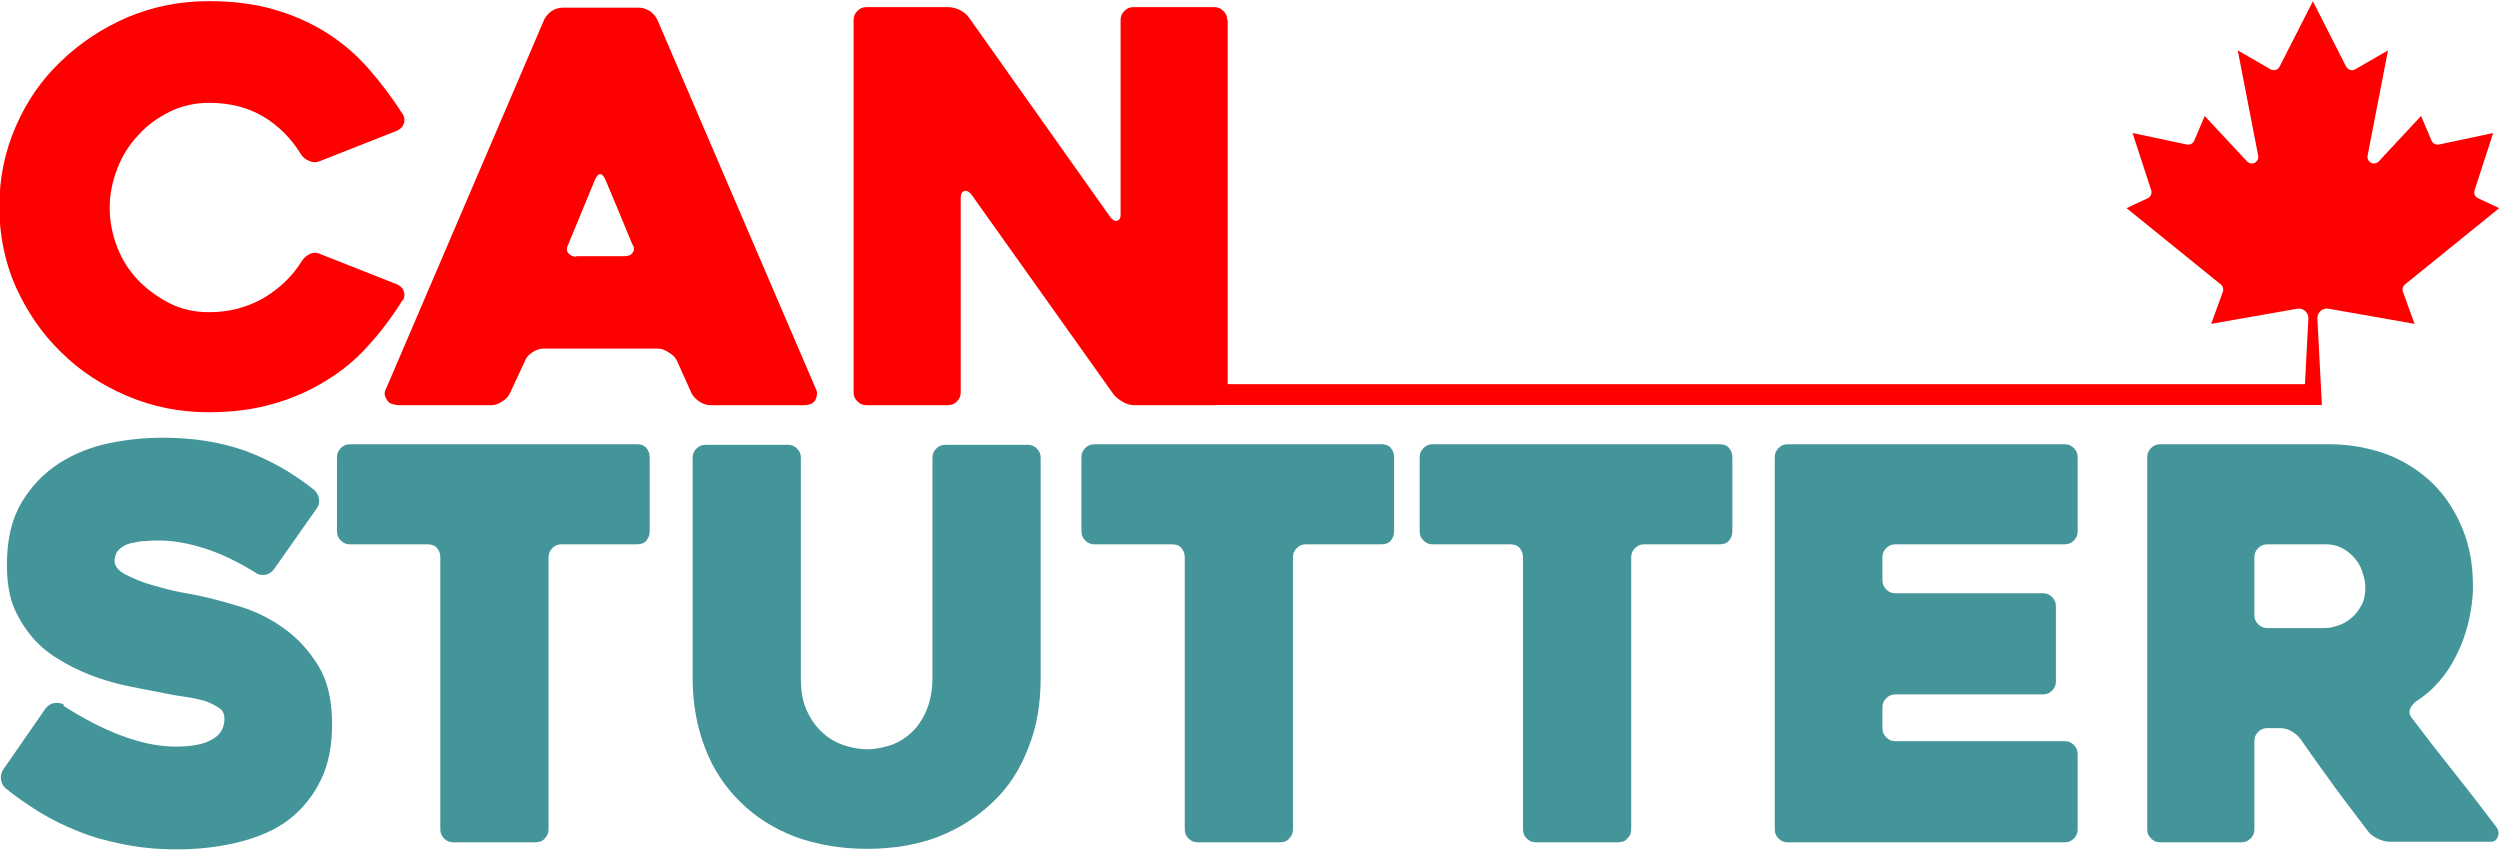
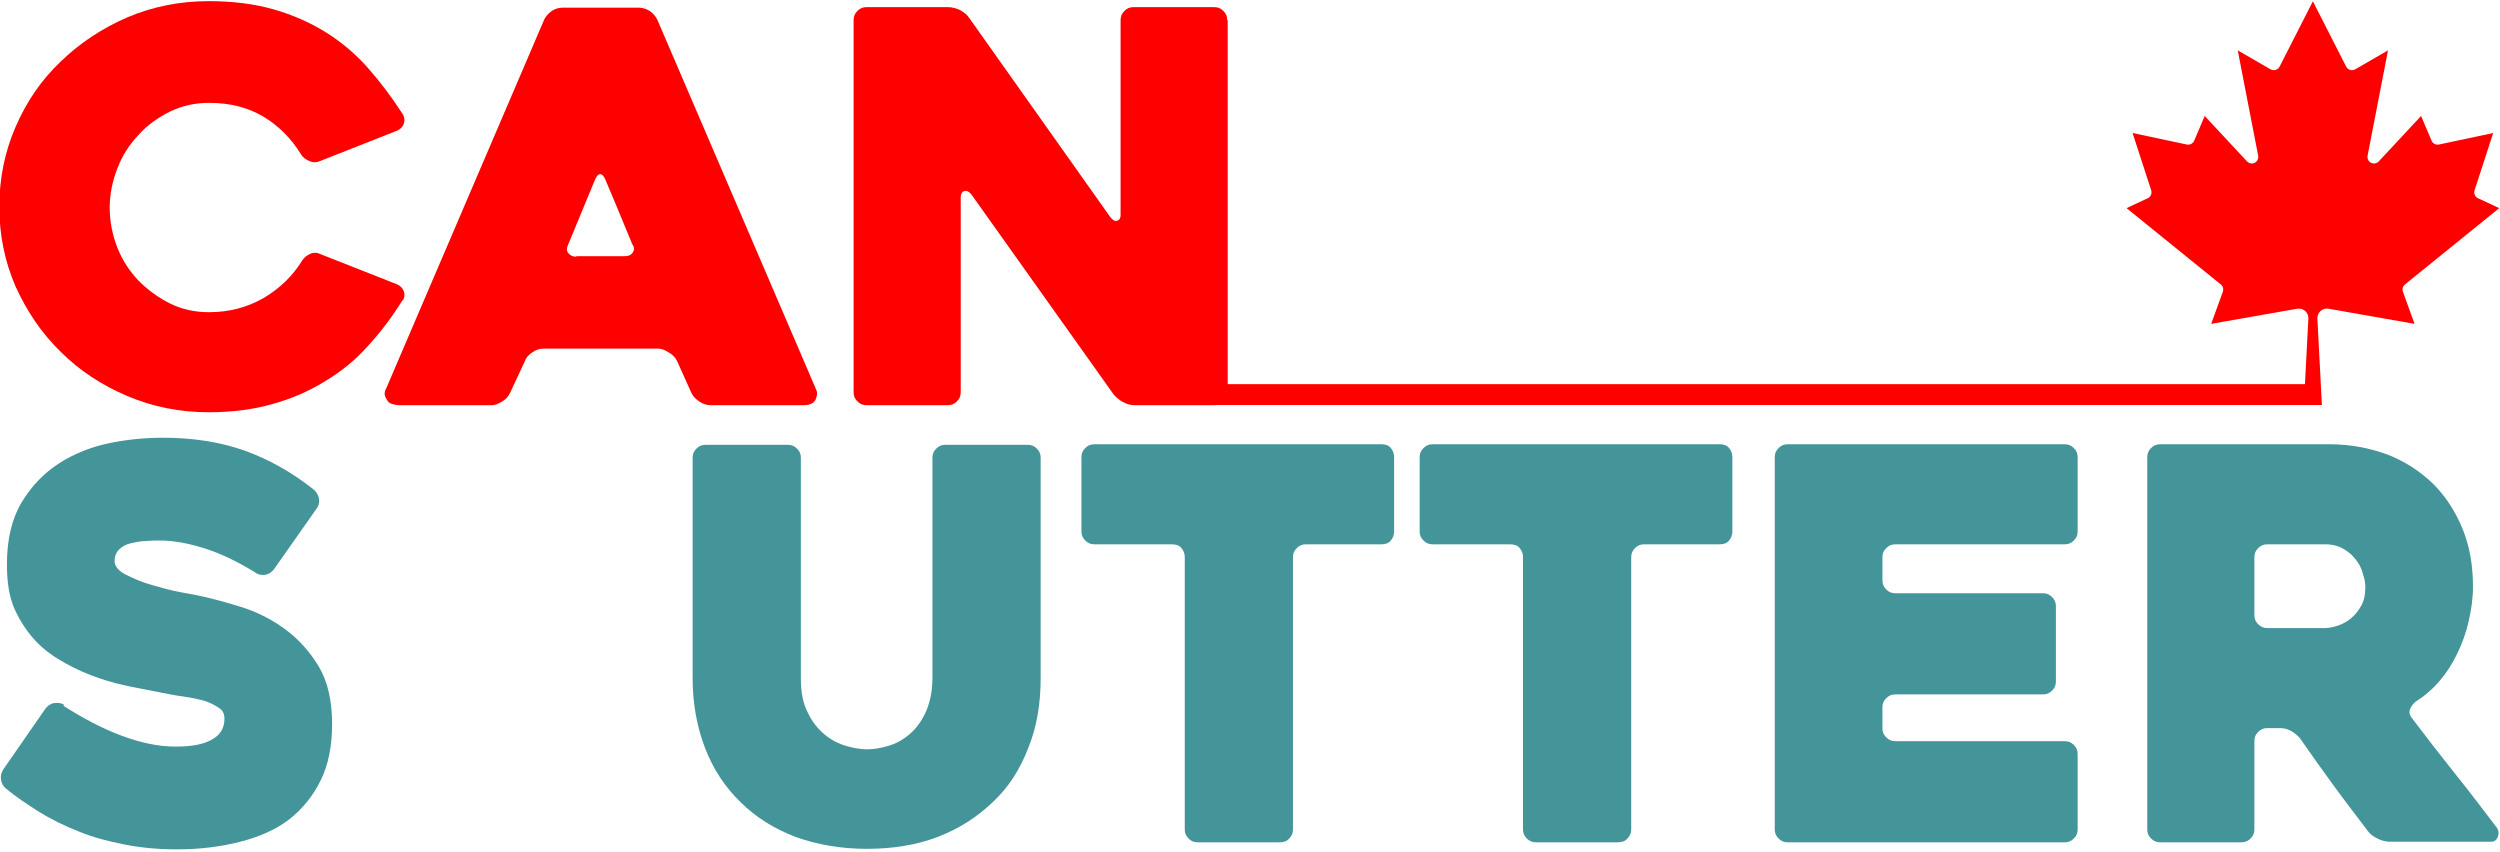
<svg xmlns="http://www.w3.org/2000/svg" width="100%" height="100%" viewBox="0 0 1042 355" version="1.1" xml:space="preserve" style="fill-rule:evenodd;clip-rule:evenodd;stroke-linejoin:round;stroke-miterlimit:2;">
  <g transform="matrix(1.153,0,0,1.153,-247.62,-256.376)">
    <g transform="matrix(196.573,0,0,196.573,210.778,368.822)">
      <path d="M0.761,-0.194c-0.019,0.031 -0.041,0.06 -0.064,0.085c-0.023,0.026 -0.049,0.047 -0.079,0.065c-0.029,0.018 -0.061,0.032 -0.097,0.042c-0.035,0.01 -0.074,0.015 -0.117,0.015c-0.053,0 -0.103,-0.01 -0.15,-0.03c-0.047,-0.02 -0.088,-0.047 -0.122,-0.081c-0.035,-0.034 -0.062,-0.074 -0.083,-0.12c-0.02,-0.046 -0.03,-0.095 -0.03,-0.147c0,-0.052 0.01,-0.101 0.03,-0.147c0.02,-0.046 0.047,-0.086 0.083,-0.12c0.035,-0.034 0.076,-0.061 0.122,-0.081c0.047,-0.02 0.097,-0.03 0.15,-0.03c0.044,0 0.084,0.005 0.119,0.015c0.035,0.01 0.067,0.024 0.096,0.042c0.029,0.018 0.055,0.04 0.078,0.066c0.023,0.026 0.044,0.054 0.064,0.085c0.003,0.005 0.004,0.011 0.002,0.017c-0.002,0.006 -0.006,0.01 -0.012,0.013l-0.142,0.056c-0.007,0.003 -0.013,0.003 -0.02,0c-0.007,-0.003 -0.012,-0.007 -0.015,-0.012c-0.019,-0.031 -0.043,-0.054 -0.07,-0.07c-0.027,-0.016 -0.06,-0.025 -0.099,-0.025c-0.025,0 -0.049,0.005 -0.072,0.016c-0.022,0.011 -0.042,0.025 -0.058,0.043c-0.017,0.018 -0.03,0.038 -0.039,0.062c-0.009,0.023 -0.014,0.047 -0.014,0.072c0,0.025 0.005,0.05 0.014,0.073c0.009,0.023 0.022,0.043 0.039,0.061c0.017,0.017 0.036,0.031 0.058,0.042c0.022,0.011 0.046,0.016 0.072,0.016c0.037,0 0.07,-0.009 0.1,-0.026c0.03,-0.018 0.053,-0.04 0.071,-0.069c0.003,-0.005 0.008,-0.009 0.014,-0.012c0.006,-0.003 0.013,-0.003 0.019,0l0.142,0.056c0.006,0.003 0.01,0.007 0.012,0.013c0.002,0.006 0.001,0.011 -0.002,0.017Z" style="fill:#f00;fill-rule:nonzero;" />
    </g>
    <g transform="matrix(196.573,0,0,196.573,358.405,368.822)">
      <path d="M0.27,-0.709c0.003,-0.006 0.007,-0.011 0.014,-0.016c0.006,-0.004 0.013,-0.006 0.02,-0.006l0.14,0c0.007,0 0.013,0.002 0.02,0.006c0.006,0.004 0.011,0.01 0.014,0.016l0.292,0.68c0.003,0.006 0.002,0.012 -0.001,0.019c-0.004,0.007 -0.011,0.01 -0.022,0.01l-0.171,-0c-0.007,-0 -0.014,-0.002 -0.021,-0.007c-0.006,-0.004 -0.011,-0.009 -0.014,-0.015l-0.027,-0.06c-0.003,-0.006 -0.008,-0.011 -0.015,-0.015c-0.006,-0.004 -0.013,-0.007 -0.019,-0.007l-0.211,0c-0.007,-0 -0.014,0.002 -0.021,0.007c-0.006,0.004 -0.011,0.009 -0.013,0.015l-0.028,0.06c-0.003,0.006 -0.007,0.011 -0.014,0.015c-0.006,0.004 -0.013,0.007 -0.019,0.007l-0.172,-0c-0.003,-0 -0.007,-0.001 -0.011,-0.002c-0.004,-0.001 -0.007,-0.003 -0.009,-0.006c-0.002,-0.003 -0.004,-0.006 -0.005,-0.01c-0.001,-0.004 0,-0.009 0.003,-0.014l0.29,-0.677Zm0.059,0.435l0.089,0c0.007,0 0.012,-0.002 0.015,-0.007c0.003,-0.004 0.003,-0.01 -0.001,-0.015c-0.007,-0.017 -0.015,-0.036 -0.024,-0.058c-0.009,-0.022 -0.018,-0.043 -0.026,-0.062c-0.003,-0.006 -0.006,-0.009 -0.009,-0.009c-0.003,0 -0.006,0.003 -0.009,0.009l-0.05,0.121c-0.003,0.006 -0.003,0.011 0,0.015c0.003,0.004 0.008,0.007 0.015,0.007Z" style="fill:#f00;fill-rule:nonzero;" />
    </g>
    <g transform="matrix(196.573,0,0,196.573,512.715,368.822)">
      <path d="M0.742,-0.708l0,0.684c0,0.007 -0.002,0.012 -0.007,0.017c-0.005,0.005 -0.01,0.007 -0.017,0.007l-0.148,-0c-0.007,-0 -0.014,-0.002 -0.021,-0.006c-0.007,-0.004 -0.013,-0.009 -0.017,-0.014l-0.261,-0.367c-0.004,-0.005 -0.008,-0.008 -0.013,-0.007c-0.004,0.001 -0.007,0.005 -0.007,0.012l0,0.358c0,0.007 -0.002,0.012 -0.007,0.017c-0.005,0.005 -0.01,0.007 -0.017,0.007l-0.149,-0c-0.007,-0 -0.012,-0.002 -0.017,-0.007c-0.005,-0.005 -0.007,-0.01 -0.007,-0.017l0,-0.684c0,-0.007 0.002,-0.012 0.007,-0.017c0.005,-0.005 0.01,-0.007 0.017,-0.007l0.15,0c0.007,0 0.014,0.002 0.021,0.005c0.007,0.004 0.013,0.008 0.017,0.014l0.26,0.367c0.004,0.005 0.008,0.008 0.012,0.007c0.004,-0.001 0.007,-0.004 0.007,-0.011l0,-0.358c0,-0.007 0.002,-0.012 0.007,-0.017c0.005,-0.005 0.01,-0.007 0.017,-0.007l0.148,0c0.007,0 0.012,0.002 0.017,0.007c0.005,0.005 0.007,0.01 0.007,0.017Z" style="fill:#f00;fill-rule:nonzero;" />
    </g>
    <g transform="matrix(196.573,0,0,196.573,210.778,526.843)">
      <path d="M0.137,-0.251c0.036,0.023 0.072,0.042 0.107,0.055c0.035,0.013 0.068,0.02 0.099,0.02c0.029,-0 0.052,-0.004 0.067,-0.013c0.015,-0.008 0.023,-0.021 0.023,-0.038c0,-0.009 -0.003,-0.016 -0.01,-0.02c-0.007,-0.005 -0.015,-0.009 -0.026,-0.013c-0.011,-0.003 -0.024,-0.006 -0.039,-0.008c-0.015,-0.002 -0.03,-0.005 -0.045,-0.008c-0.015,-0.003 -0.032,-0.006 -0.051,-0.01c-0.02,-0.004 -0.04,-0.009 -0.06,-0.016c-0.021,-0.007 -0.041,-0.016 -0.061,-0.027c-0.02,-0.011 -0.039,-0.024 -0.055,-0.041c-0.016,-0.017 -0.029,-0.037 -0.039,-0.059c-0.01,-0.023 -0.014,-0.05 -0.014,-0.082c0,-0.046 0.009,-0.084 0.027,-0.114c0.018,-0.03 0.041,-0.054 0.069,-0.072c0.028,-0.018 0.059,-0.03 0.092,-0.037c0.034,-0.007 0.067,-0.01 0.099,-0.01c0.056,0 0.106,0.008 0.151,0.024c0.044,0.016 0.087,0.04 0.127,0.072c0.005,0.005 0.008,0.01 0.009,0.017c0.001,0.007 -0.001,0.013 -0.005,0.018l-0.078,0.111c-0.004,0.005 -0.009,0.009 -0.016,0.01c-0.007,0.001 -0.013,0 -0.018,-0.004c-0.034,-0.021 -0.066,-0.036 -0.095,-0.045c-0.029,-0.009 -0.056,-0.014 -0.081,-0.014c-0.007,0 -0.016,0 -0.025,0.001c-0.01,0 -0.019,0.002 -0.028,0.004c-0.009,0.002 -0.016,0.006 -0.021,0.011c-0.006,0.005 -0.009,0.013 -0.009,0.022c0,0.009 0.007,0.018 0.021,0.025c0.014,0.007 0.03,0.014 0.048,0.019c0.018,0.005 0.035,0.01 0.052,0.013c0.017,0.003 0.027,0.005 0.032,0.006c0.024,0.005 0.05,0.012 0.079,0.021c0.029,0.009 0.055,0.022 0.08,0.04c0.025,0.018 0.046,0.041 0.063,0.069c0.017,0.028 0.025,0.064 0.025,0.107c0,0.04 -0.007,0.075 -0.021,0.103c-0.014,0.029 -0.034,0.053 -0.058,0.072c-0.025,0.019 -0.055,0.032 -0.09,0.041c-0.035,0.009 -0.074,0.014 -0.116,0.014c-0.035,0 -0.067,-0.003 -0.097,-0.009c-0.03,-0.006 -0.058,-0.013 -0.084,-0.024c-0.026,-0.01 -0.05,-0.022 -0.073,-0.036c-0.022,-0.014 -0.043,-0.028 -0.061,-0.043c-0.005,-0.004 -0.008,-0.009 -0.009,-0.017c-0.001,-0.007 0.001,-0.013 0.005,-0.019l0.077,-0.111c0.004,-0.005 0.009,-0.009 0.016,-0.01c0.007,-0.001 0.013,-0 0.018,0.003Z" style="fill:#439599;fill-rule:nonzero;" />
    </g>
    <g transform="matrix(196.573,0,0,196.573,332.261,526.843)">
-       <path d="M0.575,-0.548l-0.14,0c-0.007,0 -0.012,0.002 -0.017,0.007c-0.005,0.005 -0.007,0.01 -0.007,0.017l0,0.5c0,0.007 -0.002,0.012 -0.007,0.017c-0.004,0.005 -0.01,0.007 -0.018,0.007l-0.15,-0c-0.007,-0 -0.012,-0.002 -0.017,-0.007c-0.005,-0.005 -0.007,-0.01 -0.007,-0.017l0,-0.5c0,-0.007 -0.002,-0.012 -0.006,-0.017c-0.004,-0.005 -0.01,-0.007 -0.018,-0.007l-0.142,0c-0.007,0 -0.012,-0.002 -0.017,-0.007c-0.005,-0.005 -0.007,-0.01 -0.007,-0.017l0,-0.136c0,-0.007 0.002,-0.012 0.007,-0.017c0.005,-0.005 0.01,-0.007 0.017,-0.007l0.528,0c0.007,0 0.013,0.002 0.017,0.007c0.004,0.005 0.006,0.01 0.006,0.017l0,0.136c0,0.007 -0.002,0.012 -0.006,0.017c-0.004,0.005 -0.01,0.007 -0.017,0.007Z" style="fill:#439599;fill-rule:nonzero;" />
-     </g>
+       </g>
    <g transform="matrix(196.573,0,0,196.573,454.529,526.843)">
      <path d="M0.054,-0.707c0,-0.007 0.002,-0.012 0.007,-0.017c0.005,-0.005 0.01,-0.007 0.017,-0.007l0.151,0c0.007,0 0.012,0.002 0.017,0.007c0.005,0.005 0.007,0.01 0.007,0.017l0,0.405c0,0.026 0.004,0.047 0.013,0.064c0.008,0.017 0.019,0.03 0.031,0.04c0.012,0.01 0.026,0.017 0.04,0.021c0.014,0.004 0.027,0.006 0.038,0.006c0.011,0 0.024,-0.002 0.038,-0.006c0.014,-0.004 0.027,-0.011 0.039,-0.021c0.012,-0.01 0.022,-0.023 0.03,-0.04c0.008,-0.017 0.013,-0.039 0.013,-0.064l0,-0.405c0,-0.007 0.002,-0.012 0.007,-0.017c0.005,-0.005 0.01,-0.007 0.017,-0.007l0.151,0c0.007,0 0.012,0.002 0.017,0.007c0.005,0.005 0.007,0.01 0.007,0.017l0,0.405c0,0.047 -0.007,0.09 -0.023,0.129c-0.015,0.039 -0.036,0.072 -0.065,0.099c-0.028,0.027 -0.062,0.049 -0.101,0.064c-0.039,0.015 -0.083,0.022 -0.131,0.022c-0.048,0 -0.092,-0.008 -0.131,-0.022c-0.039,-0.015 -0.073,-0.036 -0.101,-0.064c-0.028,-0.027 -0.05,-0.06 -0.065,-0.099c-0.015,-0.039 -0.023,-0.082 -0.023,-0.129l0,-0.405Z" style="fill:#439599;fill-rule:nonzero;" />
    </g>
    <g transform="matrix(196.573,0,0,196.573,601.369,526.843)">
      <path d="M0.575,-0.548l-0.14,0c-0.007,0 -0.012,0.002 -0.017,0.007c-0.005,0.005 -0.007,0.01 -0.007,0.017l0,0.5c0,0.007 -0.002,0.012 -0.007,0.017c-0.004,0.005 -0.01,0.007 -0.018,0.007l-0.15,-0c-0.007,-0 -0.012,-0.002 -0.017,-0.007c-0.005,-0.005 -0.007,-0.01 -0.007,-0.017l0,-0.5c0,-0.007 -0.002,-0.012 -0.006,-0.017c-0.004,-0.005 -0.01,-0.007 -0.018,-0.007l-0.142,0c-0.007,0 -0.012,-0.002 -0.017,-0.007c-0.005,-0.005 -0.007,-0.01 -0.007,-0.017l0,-0.136c0,-0.007 0.002,-0.012 0.007,-0.017c0.005,-0.005 0.01,-0.007 0.017,-0.007l0.528,0c0.007,0 0.013,0.002 0.017,0.007c0.004,0.005 0.006,0.01 0.006,0.017l0,0.136c0,0.007 -0.002,0.012 -0.006,0.017c-0.004,0.005 -0.01,0.007 -0.017,0.007Z" style="fill:#439599;fill-rule:nonzero;" />
    </g>
    <g transform="matrix(196.573,0,0,196.573,723.637,526.843)">
      <path d="M0.575,-0.548l-0.14,0c-0.007,0 -0.012,0.002 -0.017,0.007c-0.005,0.005 -0.007,0.01 -0.007,0.017l0,0.5c0,0.007 -0.002,0.012 -0.007,0.017c-0.004,0.005 -0.01,0.007 -0.018,0.007l-0.15,-0c-0.007,-0 -0.012,-0.002 -0.017,-0.007c-0.005,-0.005 -0.007,-0.01 -0.007,-0.017l0,-0.5c0,-0.007 -0.002,-0.012 -0.006,-0.017c-0.004,-0.005 -0.01,-0.007 -0.018,-0.007l-0.142,0c-0.007,0 -0.012,-0.002 -0.017,-0.007c-0.005,-0.005 -0.007,-0.01 -0.007,-0.017l0,-0.136c0,-0.007 0.002,-0.012 0.007,-0.017c0.005,-0.005 0.01,-0.007 0.017,-0.007l0.528,0c0.007,0 0.013,0.002 0.017,0.007c0.004,0.005 0.006,0.01 0.006,0.017l0,0.136c0,0.007 -0.002,0.012 -0.006,0.017c-0.004,0.005 -0.01,0.007 -0.017,0.007Z" style="fill:#439599;fill-rule:nonzero;" />
    </g>
    <g transform="matrix(196.573,0,0,196.573,845.906,526.843)">
      <path d="M0.251,-0.524l0,0.042c0,0.007 0.002,0.012 0.007,0.017c0.005,0.005 0.01,0.007 0.017,0.007l0.271,0c0.007,0 0.012,0.002 0.017,0.007c0.005,0.005 0.007,0.01 0.007,0.017l0,0.138c0,0.007 -0.002,0.012 -0.007,0.017c-0.005,0.005 -0.01,0.007 -0.017,0.007l-0.271,0c-0.007,0 -0.012,0.002 -0.017,0.007c-0.005,0.005 -0.007,0.01 -0.007,0.017l0,0.038c0,0.007 0.002,0.012 0.007,0.017c0.005,0.005 0.01,0.007 0.017,0.007l0.311,0c0.007,-0 0.012,0.002 0.017,0.007c0.005,0.005 0.007,0.01 0.007,0.017l0,0.138c0,0.007 -0.002,0.012 -0.007,0.017c-0.005,0.005 -0.01,0.007 -0.017,0.007l-0.509,-0c-0.007,-0 -0.012,-0.002 -0.017,-0.007c-0.005,-0.005 -0.007,-0.01 -0.007,-0.017l0,-0.684c0,-0.007 0.002,-0.012 0.007,-0.017c0.005,-0.005 0.01,-0.007 0.017,-0.007l0.509,0c0.007,0 0.012,0.002 0.017,0.007c0.005,0.005 0.007,0.01 0.007,0.017l0,0.136c0,0.007 -0.002,0.012 -0.007,0.017c-0.005,0.005 -0.01,0.007 -0.017,0.007l-0.311,0c-0.007,0 -0.012,0.002 -0.017,0.007c-0.005,0.005 -0.007,0.01 -0.007,0.017Z" style="fill:#439599;fill-rule:nonzero;" />
    </g>
    <g transform="matrix(196.573,0,0,196.573,980.165,526.843)">
      <path d="M0.228,-0l-0.149,-0c-0.007,-0 -0.012,-0.002 -0.017,-0.007c-0.005,-0.005 -0.007,-0.01 -0.007,-0.017l0,-0.684c0,-0.007 0.002,-0.012 0.007,-0.017c0.005,-0.005 0.01,-0.007 0.017,-0.007l0.311,0c0.039,0 0.074,0.007 0.107,0.019c0.033,0.013 0.06,0.031 0.084,0.054c0.023,0.023 0.041,0.051 0.054,0.083c0.013,0.032 0.019,0.067 0.019,0.106c0,0.021 -0.003,0.042 -0.008,0.064c-0.005,0.021 -0.012,0.041 -0.021,0.059c-0.009,0.019 -0.02,0.036 -0.033,0.051c-0.013,0.015 -0.027,0.027 -0.043,0.037c-0.005,0.004 -0.009,0.009 -0.011,0.015c-0.002,0.006 -0,0.011 0.004,0.016c0.025,0.033 0.052,0.068 0.08,0.103c0.028,0.035 0.053,0.068 0.075,0.097c0.004,0.005 0.005,0.011 0.003,0.017c-0.002,0.006 -0.006,0.01 -0.013,0.01l-0.186,-0c-0.007,-0 -0.014,-0.002 -0.021,-0.005c-0.008,-0.004 -0.014,-0.008 -0.018,-0.013c-0.021,-0.028 -0.043,-0.056 -0.064,-0.085c-0.021,-0.029 -0.042,-0.058 -0.062,-0.087c-0.004,-0.005 -0.01,-0.01 -0.017,-0.014c-0.007,-0.004 -0.014,-0.005 -0.021,-0.005l-0.022,0c-0.007,0 -0.012,0.002 -0.017,0.007c-0.005,0.005 -0.007,0.01 -0.007,0.017l0,0.162c0,0.007 -0.002,0.012 -0.007,0.017c-0.005,0.005 -0.01,0.007 -0.017,0.007Zm0.048,-0.394l0.106,0c0.008,0 0.016,-0.002 0.025,-0.005c0.009,-0.003 0.017,-0.008 0.024,-0.014c0.007,-0.006 0.013,-0.014 0.018,-0.023c0.005,-0.009 0.007,-0.02 0.007,-0.033c0,-0.007 -0.001,-0.015 -0.004,-0.023c-0.002,-0.009 -0.006,-0.018 -0.012,-0.026c-0.006,-0.008 -0.013,-0.015 -0.023,-0.021c-0.01,-0.006 -0.021,-0.009 -0.035,-0.009l-0.106,0c-0.007,0 -0.012,0.002 -0.017,0.007c-0.005,0.005 -0.007,0.01 -0.007,0.017l0,0.106c0,0.007 0.002,0.012 0.007,0.017c0.005,0.005 0.01,0.007 0.017,0.007Z" style="fill:#439599;fill-rule:nonzero;" />
    </g>
  </g>
  <path d="M960.251,168.796l1.879,-36.032c0.003,-0.061 0.004,-0.122 0.004,-0.183c0,-2.176 -1.79,-3.966 -3.966,-3.966c-0.225,0 -0.45,0.019 -0.672,0.057l-35.865,6.304l4.843,-13.36c0.402,-1.087 0.065,-2.317 -0.835,-3.048l-39.288,-31.815l8.851,-4.133c1.231,-0.582 1.843,-2.004 1.42,-3.298l-7.766,-23.882l22.629,4.801c1.259,0.263 2.541,-0.404 3.048,-1.587l4.384,-10.313l17.661,18.955c0.512,0.54 1.225,0.847 1.969,0.847c1.489,0 2.714,-1.225 2.714,-2.714c0,-0.172 -0.016,-0.344 -0.049,-0.513l-8.517,-43.923l13.653,7.891c0.416,0.244 0.89,0.372 1.372,0.372c1.026,0 1.968,-0.582 2.427,-1.5l13.862,-27.222l13.862,27.222c0.459,0.918 1.401,1.5 2.427,1.5c0.482,0 0.956,-0.129 1.372,-0.372l13.653,-7.891l-8.517,43.923c-0.033,0.169 -0.049,0.341 -0.049,0.513c0,1.489 1.225,2.714 2.714,2.714c0.745,0 1.457,-0.306 1.969,-0.847l17.661,-18.955l4.384,10.313c0.507,1.182 1.789,1.849 3.048,1.587l22.629,-4.801l-7.766,23.882c-0.424,1.294 0.188,2.717 1.42,3.298l8.851,4.133l-39.288,31.815c-0.9,0.731 -1.237,1.961 -0.835,3.048l4.843,13.36l-35.865,-6.304c-0.222,-0.038 -0.447,-0.057 -0.672,-0.057c-2.176,0 -3.966,1.79 -3.966,3.966c0,0.061 0.001,0.122 0.004,0.183l1.879,36.032l-7.515,0Z" style="fill:#f00;fill-rule:nonzero;" />
  <rect x="506.884" y="160.118" width="457.489" height="8.678" style="fill:#f00;" />
</svg>